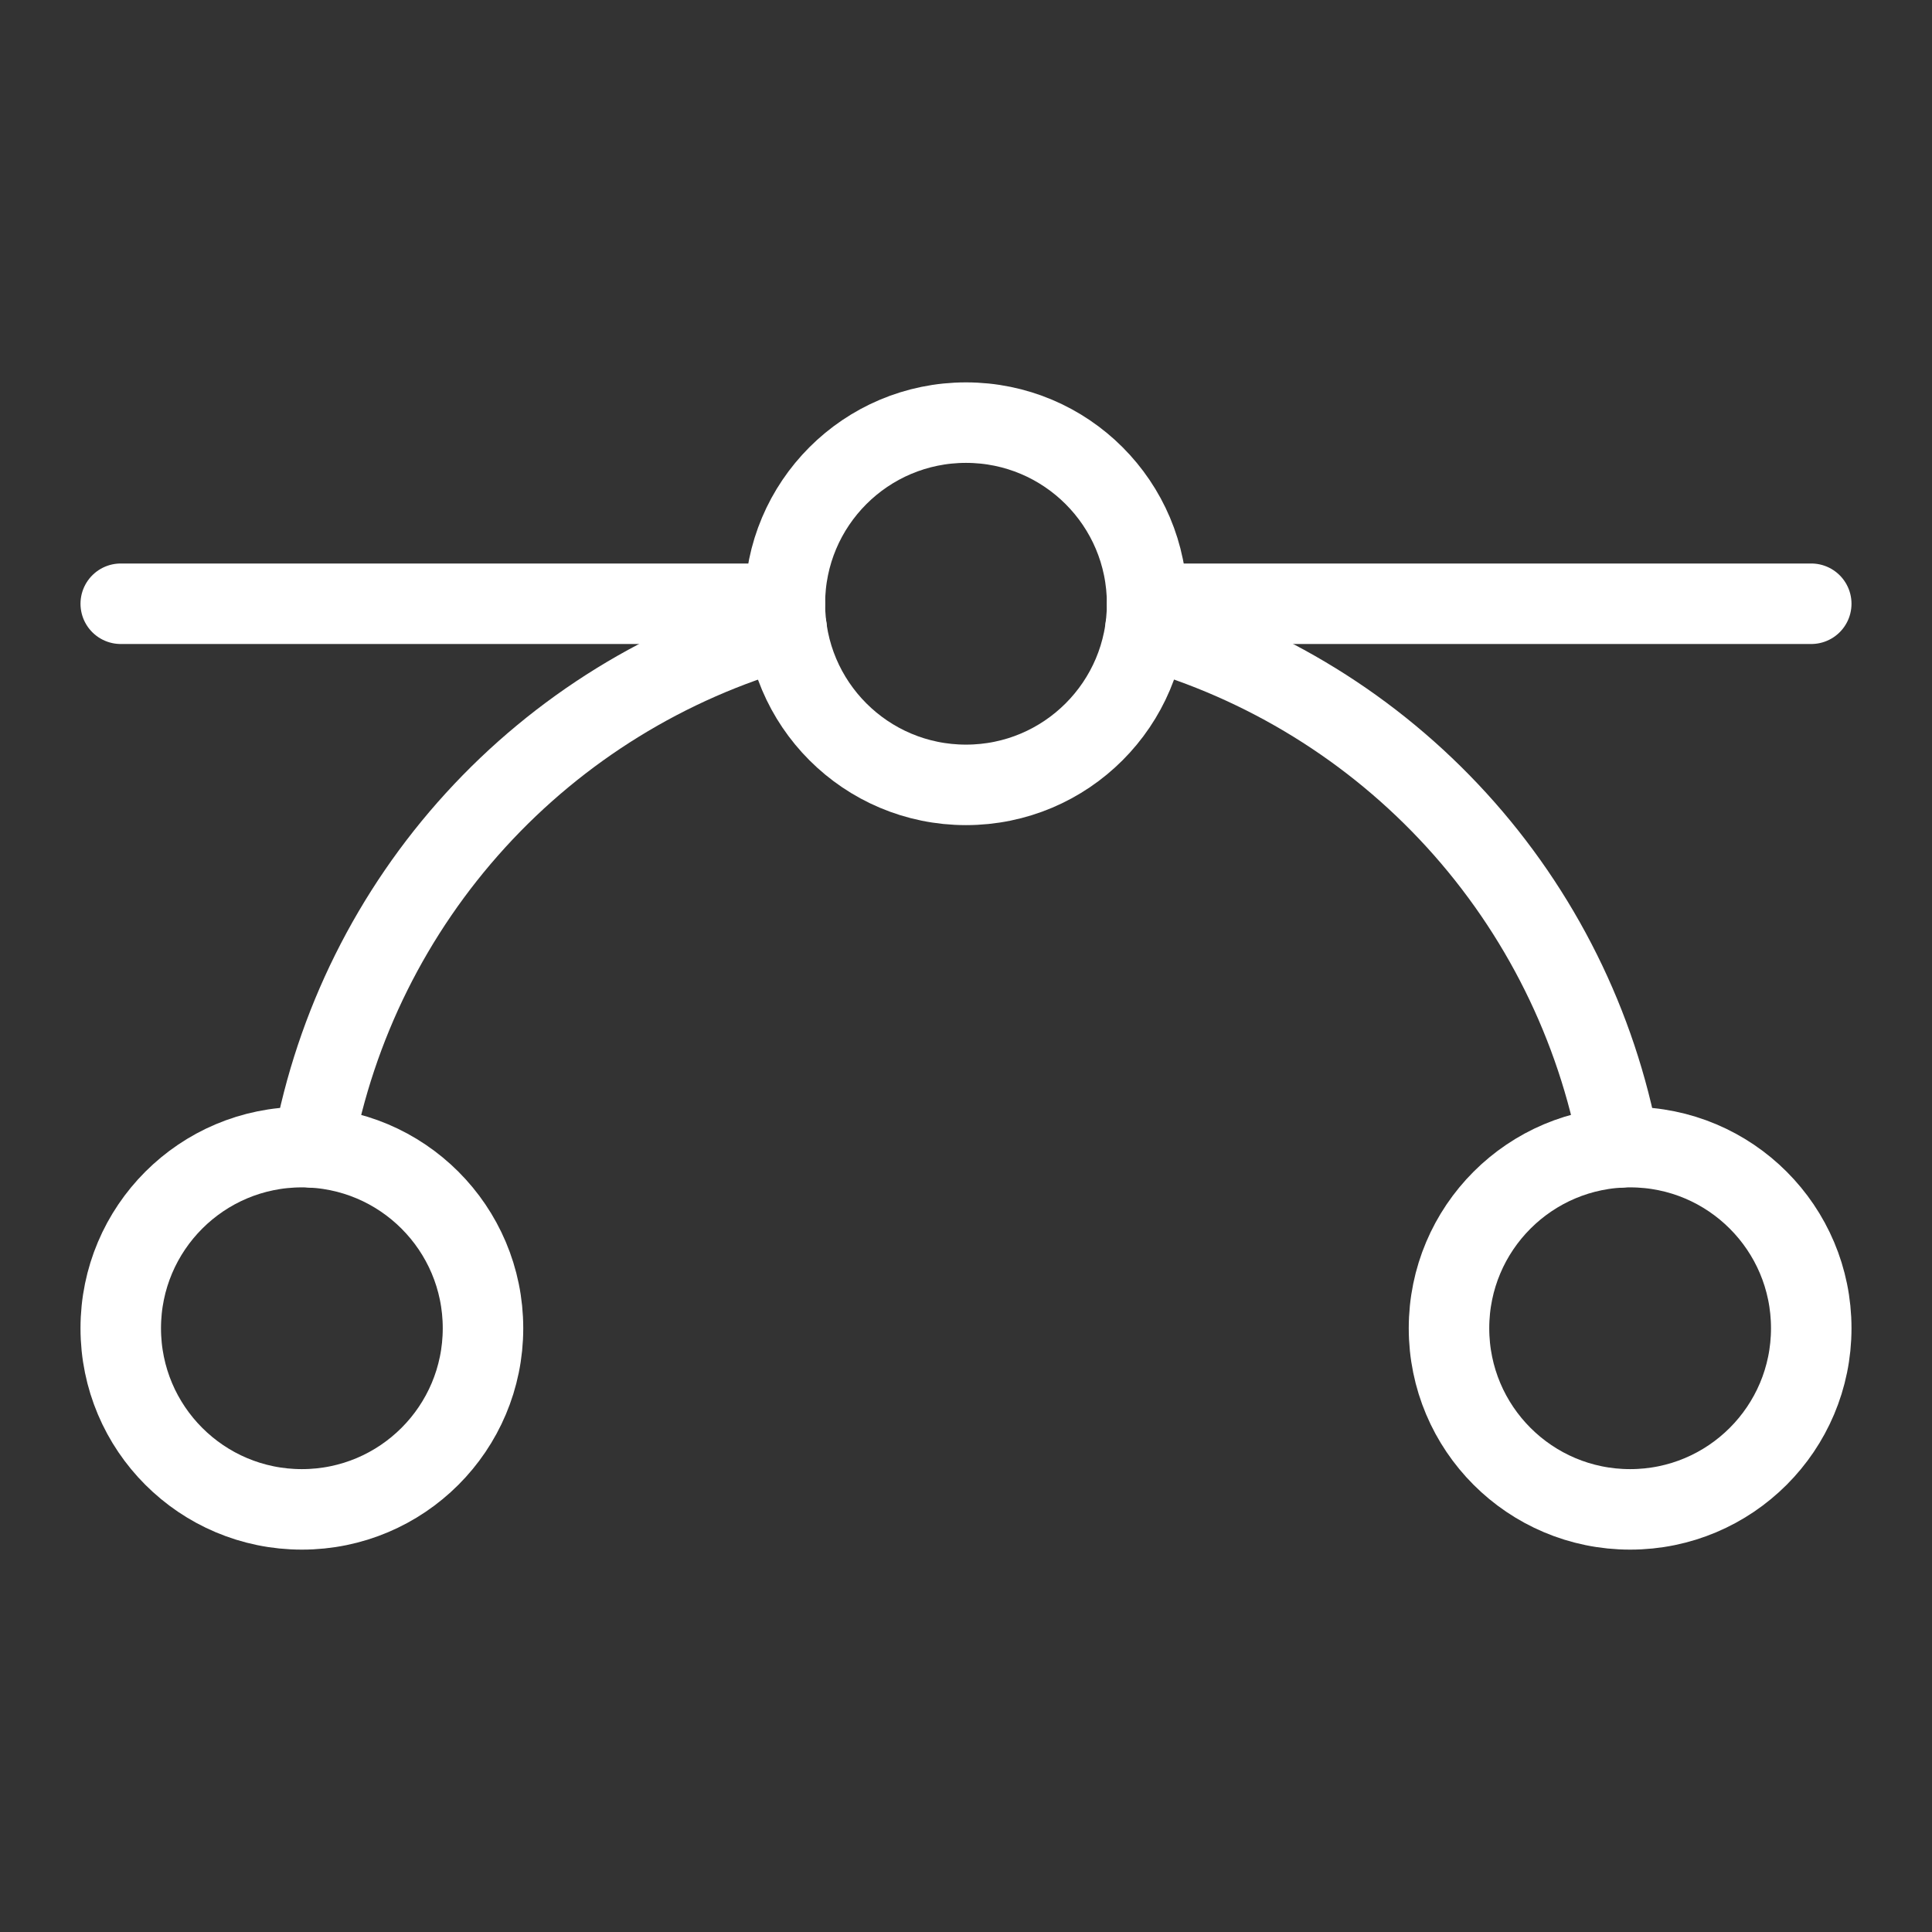
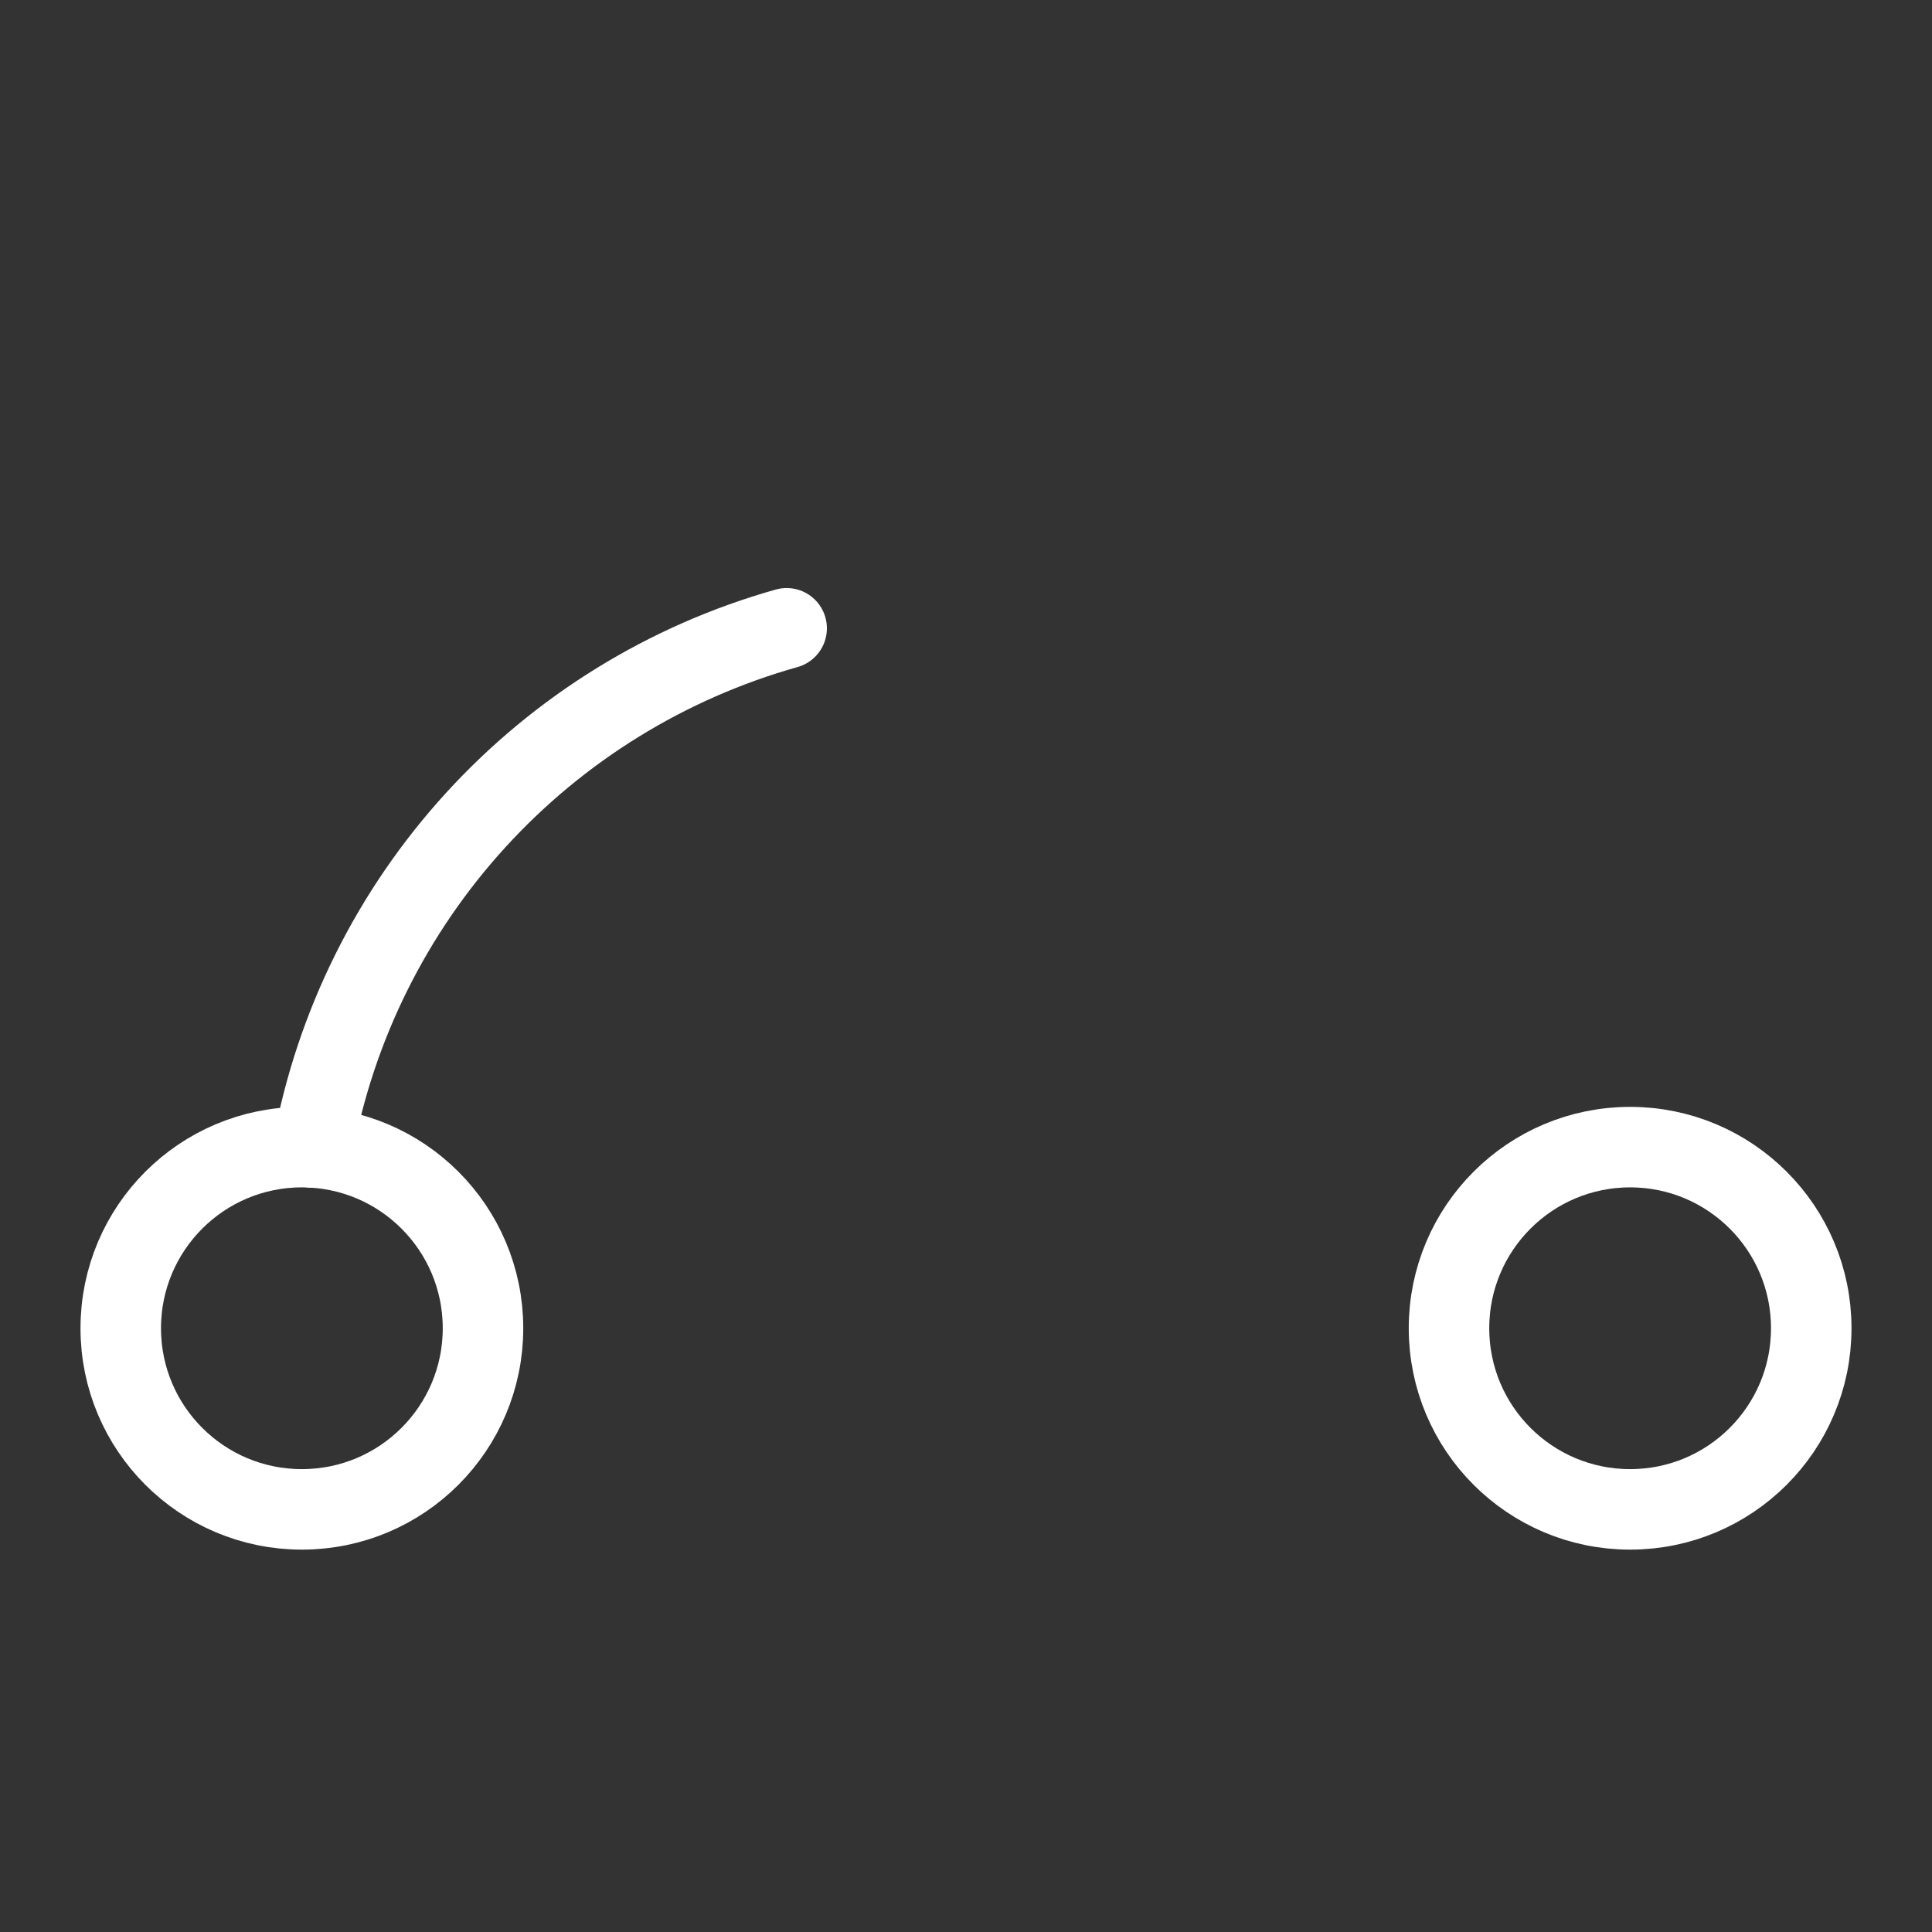
<svg xmlns="http://www.w3.org/2000/svg" width="24" height="24" viewBox="0 0 24 24" fill="none">
  <rect x="0" y="0" width="24" height="24" fill="#333333" stroke="none" />
  <g clip-path="url(#clip0_9799_24084)">
-     <path d="M1.5 7.5H9.75" stroke="white" stroke-linecap="round" stroke-linejoin="round" />
-     <path d="M14.25 7.5H22.5" stroke="white" stroke-linecap="round" stroke-linejoin="round" />
-     <path d="M12 9.75C13.243 9.75 14.25 8.743 14.25 7.5C14.25 6.257 13.243 5.25 12 5.25C10.757 5.25 9.75 6.257 9.75 7.5C9.75 8.743 10.757 9.75 12 9.75Z" stroke="white" stroke-linecap="round" stroke-linejoin="round" />
    <path d="M3.75 18.75C4.993 18.75 6 17.743 6 16.5C6 15.257 4.993 14.25 3.75 14.25C2.507 14.25 1.5 15.257 1.5 16.5C1.5 17.743 2.507 18.75 3.75 18.75Z" stroke="white" stroke-linecap="round" stroke-linejoin="round" />
    <path d="M20.25 18.75C21.493 18.75 22.5 17.743 22.5 16.5C22.5 15.257 21.493 14.25 20.25 14.25C19.007 14.25 18 15.257 18 16.5C18 17.743 19.007 18.75 20.25 18.75Z" stroke="white" stroke-linecap="round" stroke-linejoin="round" />
-     <path d="M14.23 7.805C15.716 8.223 17.055 9.049 18.095 10.189C19.135 11.329 19.835 12.737 20.116 14.255" stroke="white" stroke-linecap="round" stroke-linejoin="round" />
    <path d="M3.887 14.255C4.167 12.737 4.868 11.329 5.908 10.189C6.948 9.049 8.287 8.223 9.772 7.805" stroke="white" stroke-linecap="round" stroke-linejoin="round" />
  </g>
  <defs>
    <clipPath id="clip0_9799_24084">
      <rect width="24" height="24" fill="white" />
    </clipPath>
  </defs>
</svg>